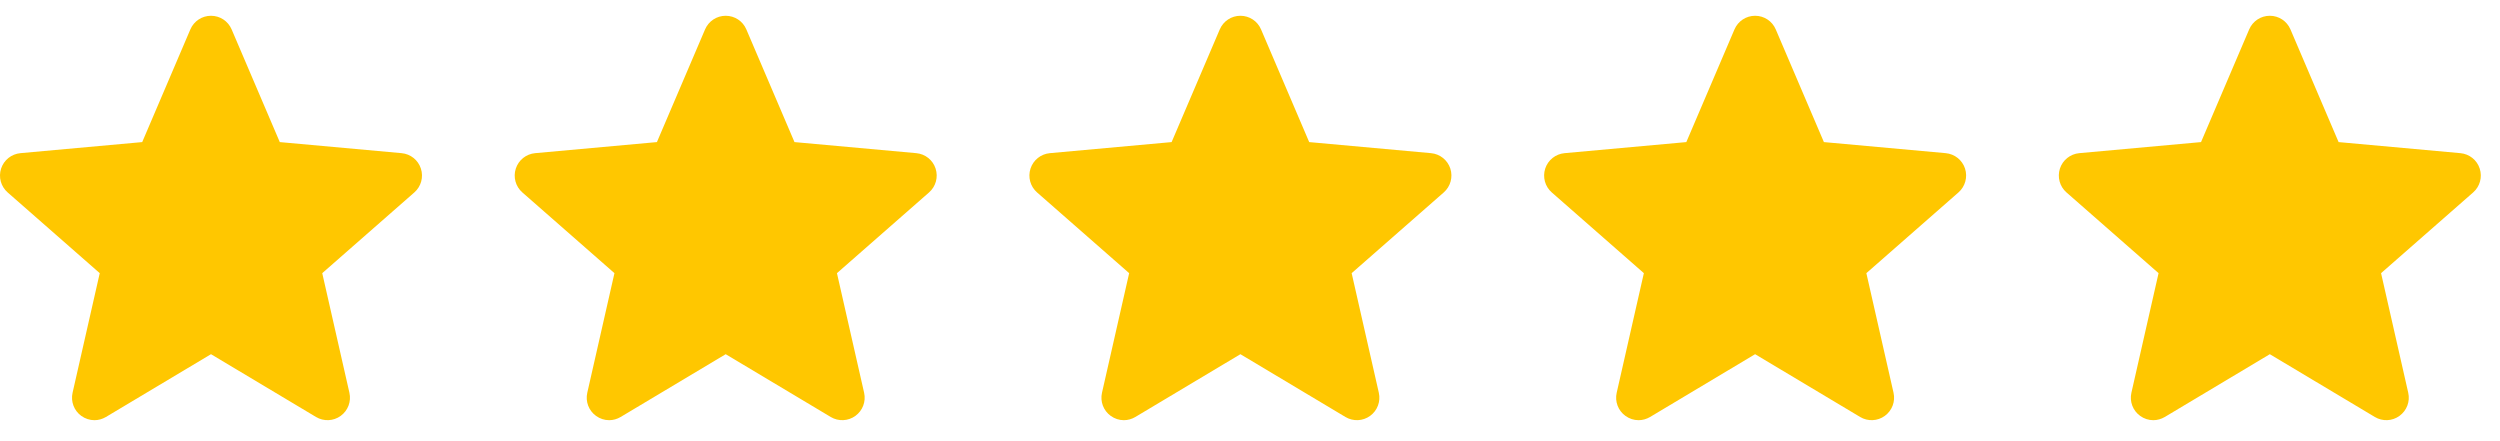
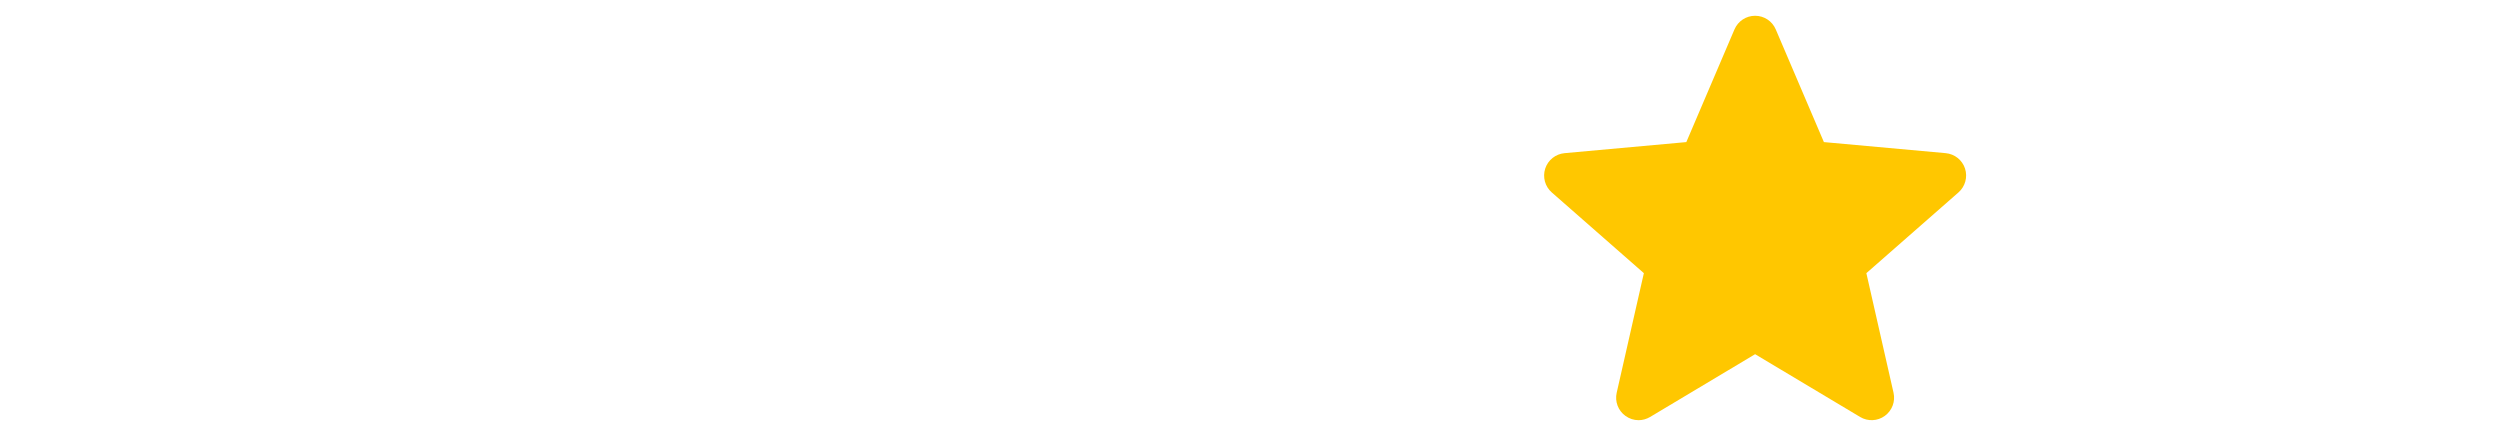
<svg xmlns="http://www.w3.org/2000/svg" width="68" height="12" viewBox="0 0 68 12" fill="none">
  <g clip-path="url(#clip0_925_485)">
-     <path d="M11.448 4.585C11.373 4.353 11.167 4.188 10.923 4.166L7.61 3.865L6.3 0.799C6.204 0.574 5.984 0.429 5.739 0.429C5.495 0.429 5.275 0.574 5.178 0.799L3.868 3.865L0.555 4.166C0.311 4.189 0.106 4.353 0.03 4.585C-0.046 4.818 0.024 5.073 0.208 5.234L2.713 7.43L1.974 10.683C1.92 10.922 2.013 11.169 2.211 11.312C2.318 11.389 2.443 11.429 2.569 11.429C2.677 11.429 2.785 11.399 2.881 11.342L5.739 9.634L8.596 11.342C8.805 11.467 9.069 11.456 9.267 11.312C9.465 11.168 9.558 10.921 9.504 10.683L8.765 7.43L11.27 5.234C11.454 5.073 11.524 4.818 11.448 4.585Z" fill="#FFC700" />
-   </g>
+     </g>
  <g clip-path="url(#clip1_925_485)">
    <g clip-path="url(#clip2_925_485)">
      <g clip-path="url(#clip3_925_485)">
        <path d="M25.448 4.585C25.373 4.353 25.167 4.188 24.923 4.166L21.61 3.865L20.3 0.799C20.204 0.574 19.984 0.429 19.739 0.429C19.495 0.429 19.275 0.574 19.178 0.799L17.868 3.865L14.555 4.166C14.311 4.189 14.106 4.353 14.03 4.585C13.954 4.818 14.024 5.073 14.208 5.234L16.713 7.43L15.974 10.683C15.92 10.922 16.013 11.169 16.212 11.312C16.318 11.389 16.443 11.429 16.569 11.429C16.677 11.429 16.785 11.399 16.881 11.342L19.739 9.634L22.596 11.342C22.805 11.467 23.069 11.456 23.267 11.312C23.465 11.168 23.558 10.921 23.504 10.683L22.765 7.43L25.27 5.234C25.454 5.073 25.524 4.818 25.448 4.585Z" fill="#FFC700" />
      </g>
    </g>
  </g>
  <g clip-path="url(#clip4_925_485)">
    <g clip-path="url(#clip5_925_485)">
      <g clip-path="url(#clip6_925_485)">
        <path d="M39.449 4.585C39.373 4.353 39.167 4.188 38.923 4.166L35.61 3.865L34.3 0.799C34.204 0.574 33.984 0.429 33.739 0.429C33.495 0.429 33.275 0.574 33.178 0.799L31.868 3.865L28.555 4.166C28.311 4.189 28.106 4.353 28.03 4.585C27.954 4.818 28.024 5.073 28.208 5.234L30.713 7.43L29.974 10.683C29.92 10.922 30.013 11.169 30.212 11.312C30.318 11.389 30.443 11.429 30.569 11.429C30.677 11.429 30.785 11.399 30.881 11.342L33.739 9.634L36.596 11.342C36.805 11.467 37.069 11.456 37.267 11.312C37.465 11.168 37.558 10.921 37.504 10.683L36.765 7.43L39.27 5.234C39.454 5.073 39.524 4.818 39.449 4.585Z" fill="#FFC700" />
      </g>
    </g>
  </g>
  <g clip-path="url(#clip7_925_485)">
    <g clip-path="url(#clip8_925_485)">
      <g clip-path="url(#clip9_925_485)">
        <path d="M53.449 4.585C53.373 4.353 53.167 4.188 52.923 4.166L49.61 3.865L48.3 0.799C48.204 0.574 47.984 0.429 47.739 0.429C47.495 0.429 47.275 0.574 47.178 0.799L45.868 3.865L42.555 4.166C42.311 4.189 42.106 4.353 42.03 4.585C41.955 4.818 42.024 5.073 42.208 5.234L44.713 7.43L43.974 10.683C43.92 10.922 44.013 11.169 44.212 11.312C44.318 11.389 44.443 11.429 44.569 11.429C44.677 11.429 44.785 11.399 44.882 11.342L47.739 9.634L50.596 11.342C50.805 11.467 51.069 11.456 51.267 11.312C51.465 11.168 51.558 10.921 51.504 10.683L50.765 7.43L53.27 5.234C53.454 5.073 53.524 4.818 53.449 4.585Z" fill="#FFC700" />
      </g>
    </g>
  </g>
  <g clip-path="url(#clip10_925_485)">
    <g clip-path="url(#clip11_925_485)">
      <g clip-path="url(#clip12_925_485)">
        <path d="M67.448 4.585C67.373 4.353 67.167 4.188 66.923 4.166L63.61 3.865L62.3 0.799C62.204 0.574 61.984 0.429 61.739 0.429C61.495 0.429 61.275 0.574 61.178 0.799L59.868 3.865L56.555 4.166C56.311 4.189 56.106 4.353 56.03 4.585C55.955 4.818 56.024 5.073 56.208 5.234L58.713 7.43L57.974 10.683C57.92 10.922 58.013 11.169 58.212 11.312C58.318 11.389 58.443 11.429 58.569 11.429C58.677 11.429 58.785 11.399 58.882 11.342L61.739 9.634L64.596 11.342C64.805 11.467 65.069 11.456 65.266 11.312C65.465 11.168 65.558 10.921 65.504 10.683L64.765 7.43L67.27 5.234C67.454 5.073 67.524 4.818 67.448 4.585Z" fill="#FFC700" />
      </g>
    </g>
  </g>
  <defs>
    <clipPath id="clip0_925_485">
      <rect width="12" height="12" fill="white" />
    </clipPath>
    <clipPath id="clip1_925_485">
      <rect width="12" height="12" fill="white" transform="translate(14)" />
    </clipPath>
    <clipPath id="clip2_925_485">
-       <rect width="12" height="12" fill="white" transform="translate(14)" />
-     </clipPath>
+       </clipPath>
    <clipPath id="clip3_925_485">
      <rect width="12" height="12" fill="white" transform="translate(14)" />
    </clipPath>
    <clipPath id="clip4_925_485">
      <rect width="12" height="12" fill="white" transform="translate(28)" />
    </clipPath>
    <clipPath id="clip5_925_485">
-       <rect width="12" height="12" fill="white" transform="translate(28)" />
-     </clipPath>
+       </clipPath>
    <clipPath id="clip6_925_485">
      <rect width="12" height="12" fill="white" transform="translate(28)" />
    </clipPath>
    <clipPath id="clip7_925_485">
      <rect width="12" height="12" fill="white" transform="translate(42)" />
    </clipPath>
    <clipPath id="clip8_925_485">
      <rect width="12" height="12" fill="white" transform="translate(42)" />
    </clipPath>
    <clipPath id="clip9_925_485">
      <rect width="12" height="12" fill="white" transform="translate(42)" />
    </clipPath>
    <clipPath id="clip10_925_485">
      <rect width="12" height="12" fill="white" transform="translate(56)" />
    </clipPath>
    <clipPath id="clip11_925_485">
-       <rect width="12" height="12" fill="white" transform="translate(56)" />
-     </clipPath>
+       </clipPath>
    <clipPath id="clip12_925_485">
      <rect width="12" height="12" fill="white" transform="translate(56)" />
    </clipPath>
  </defs>
</svg>